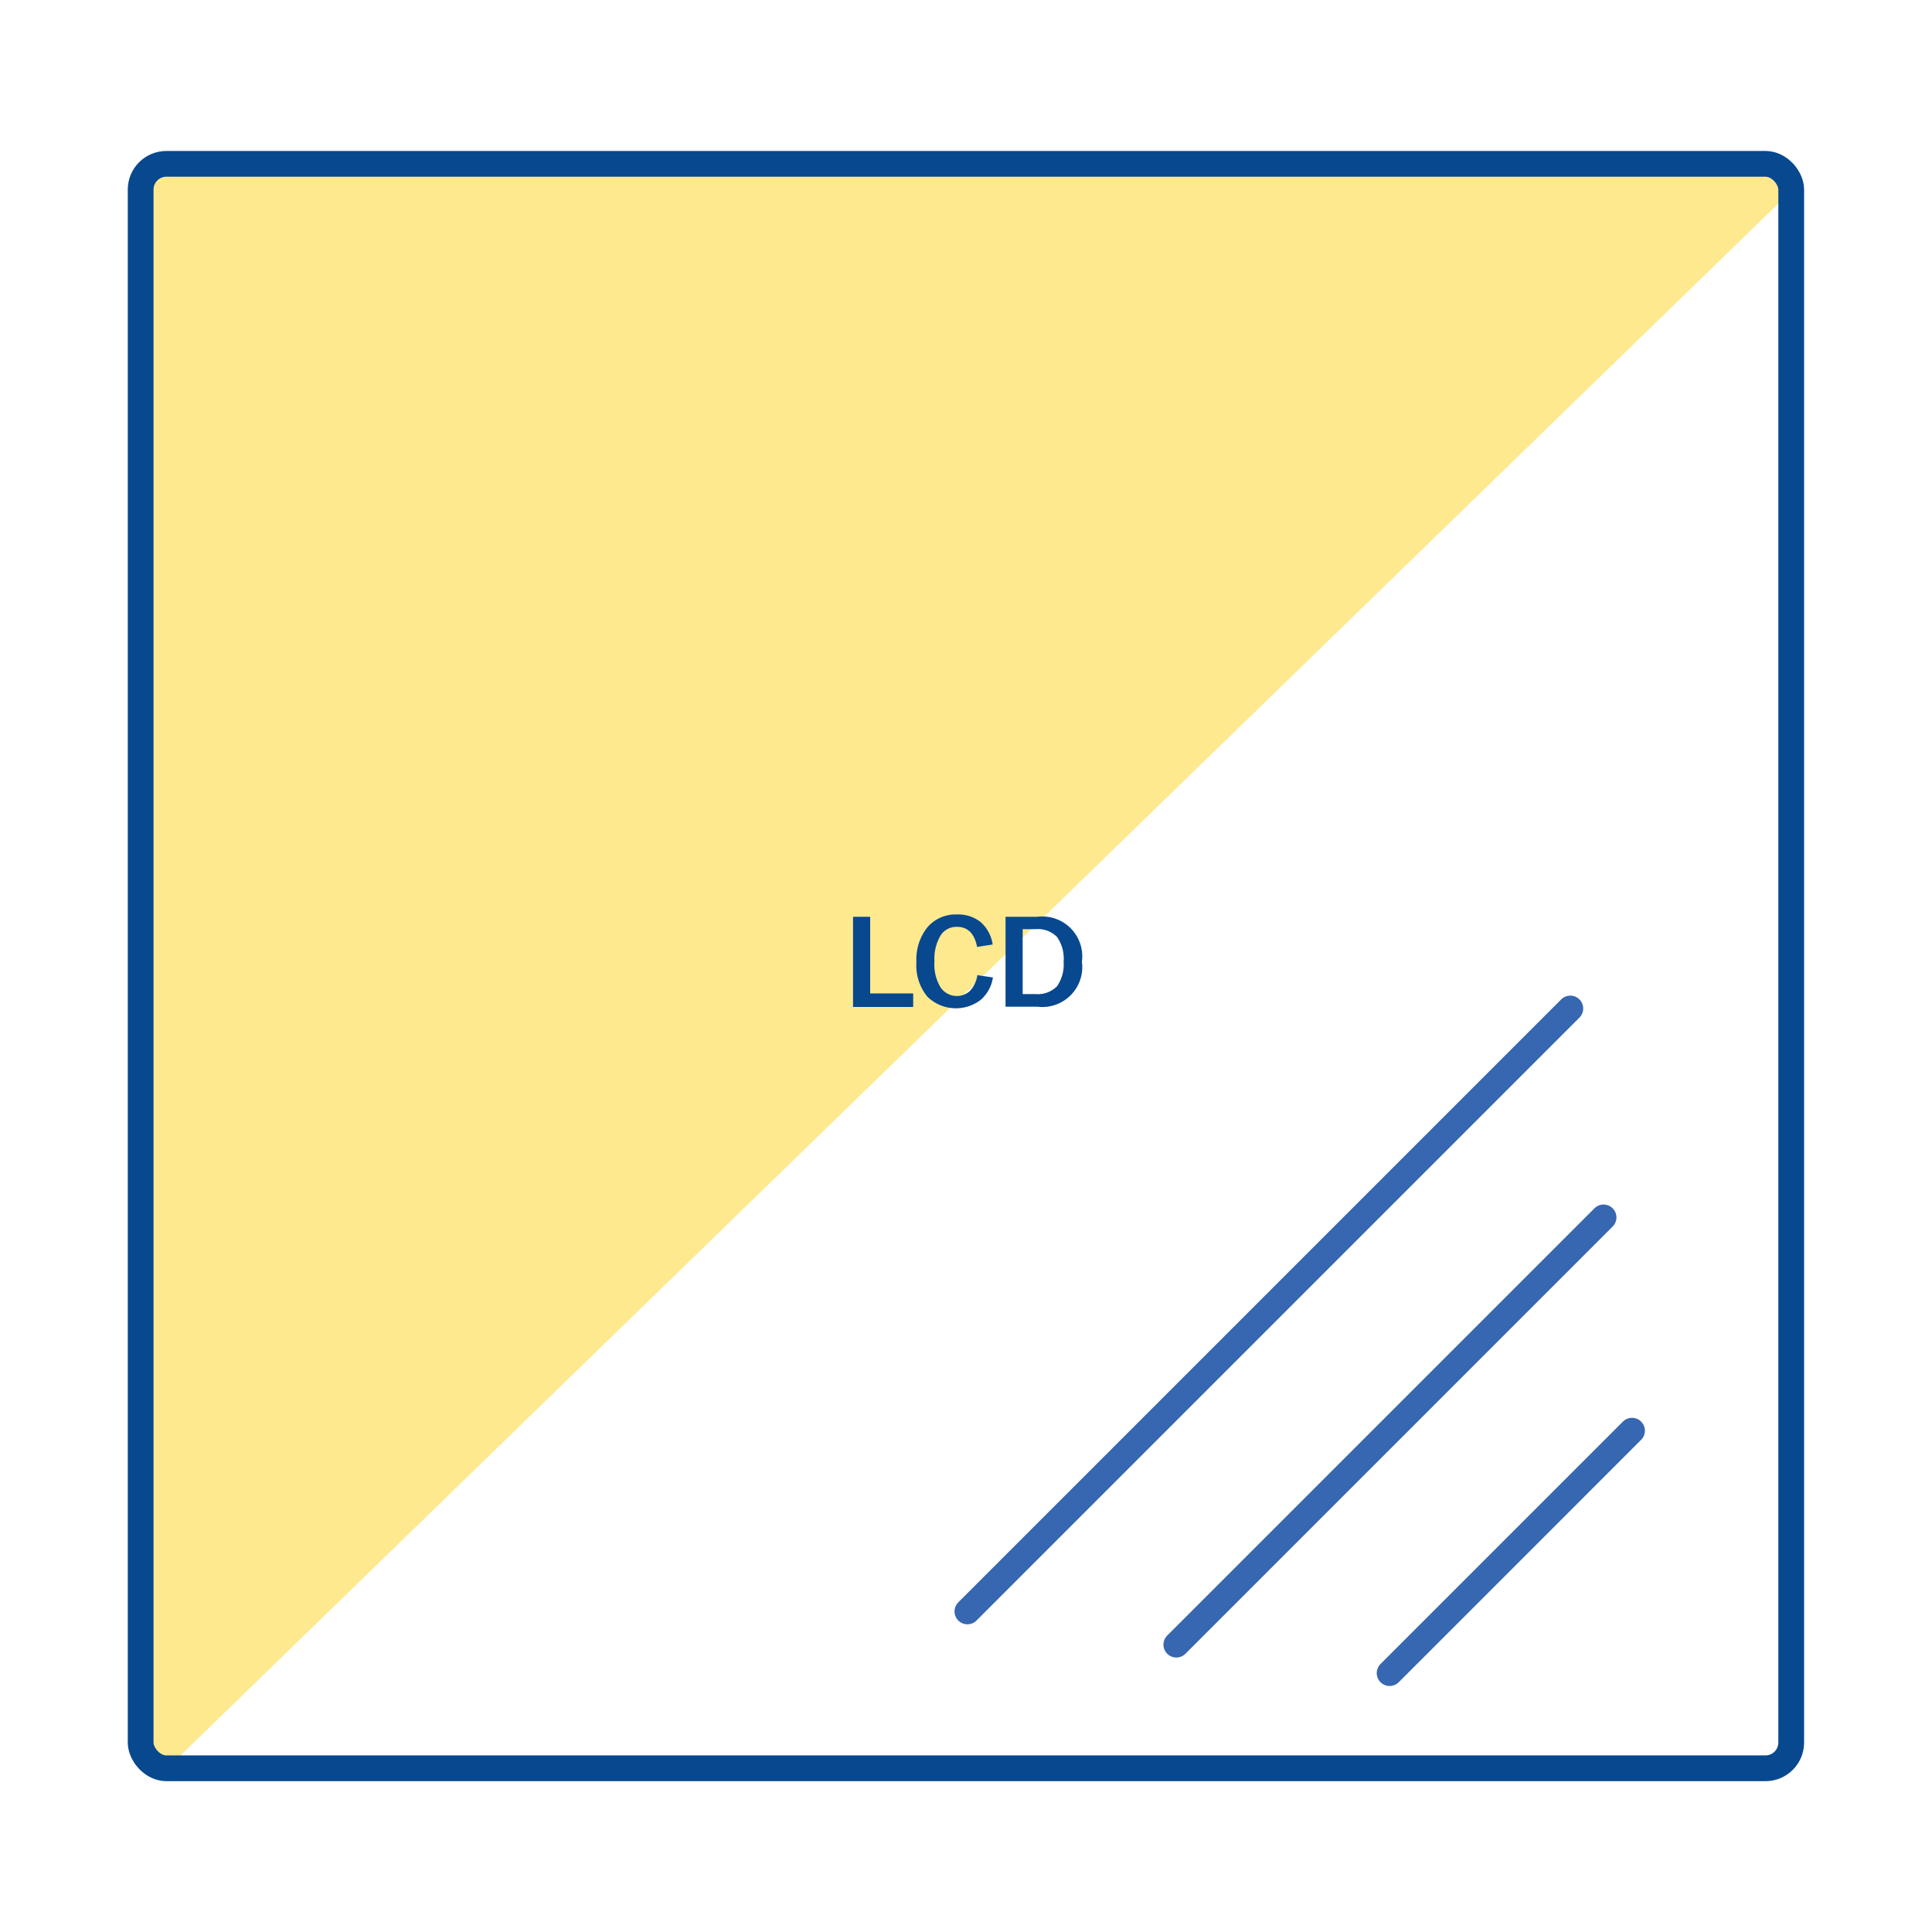
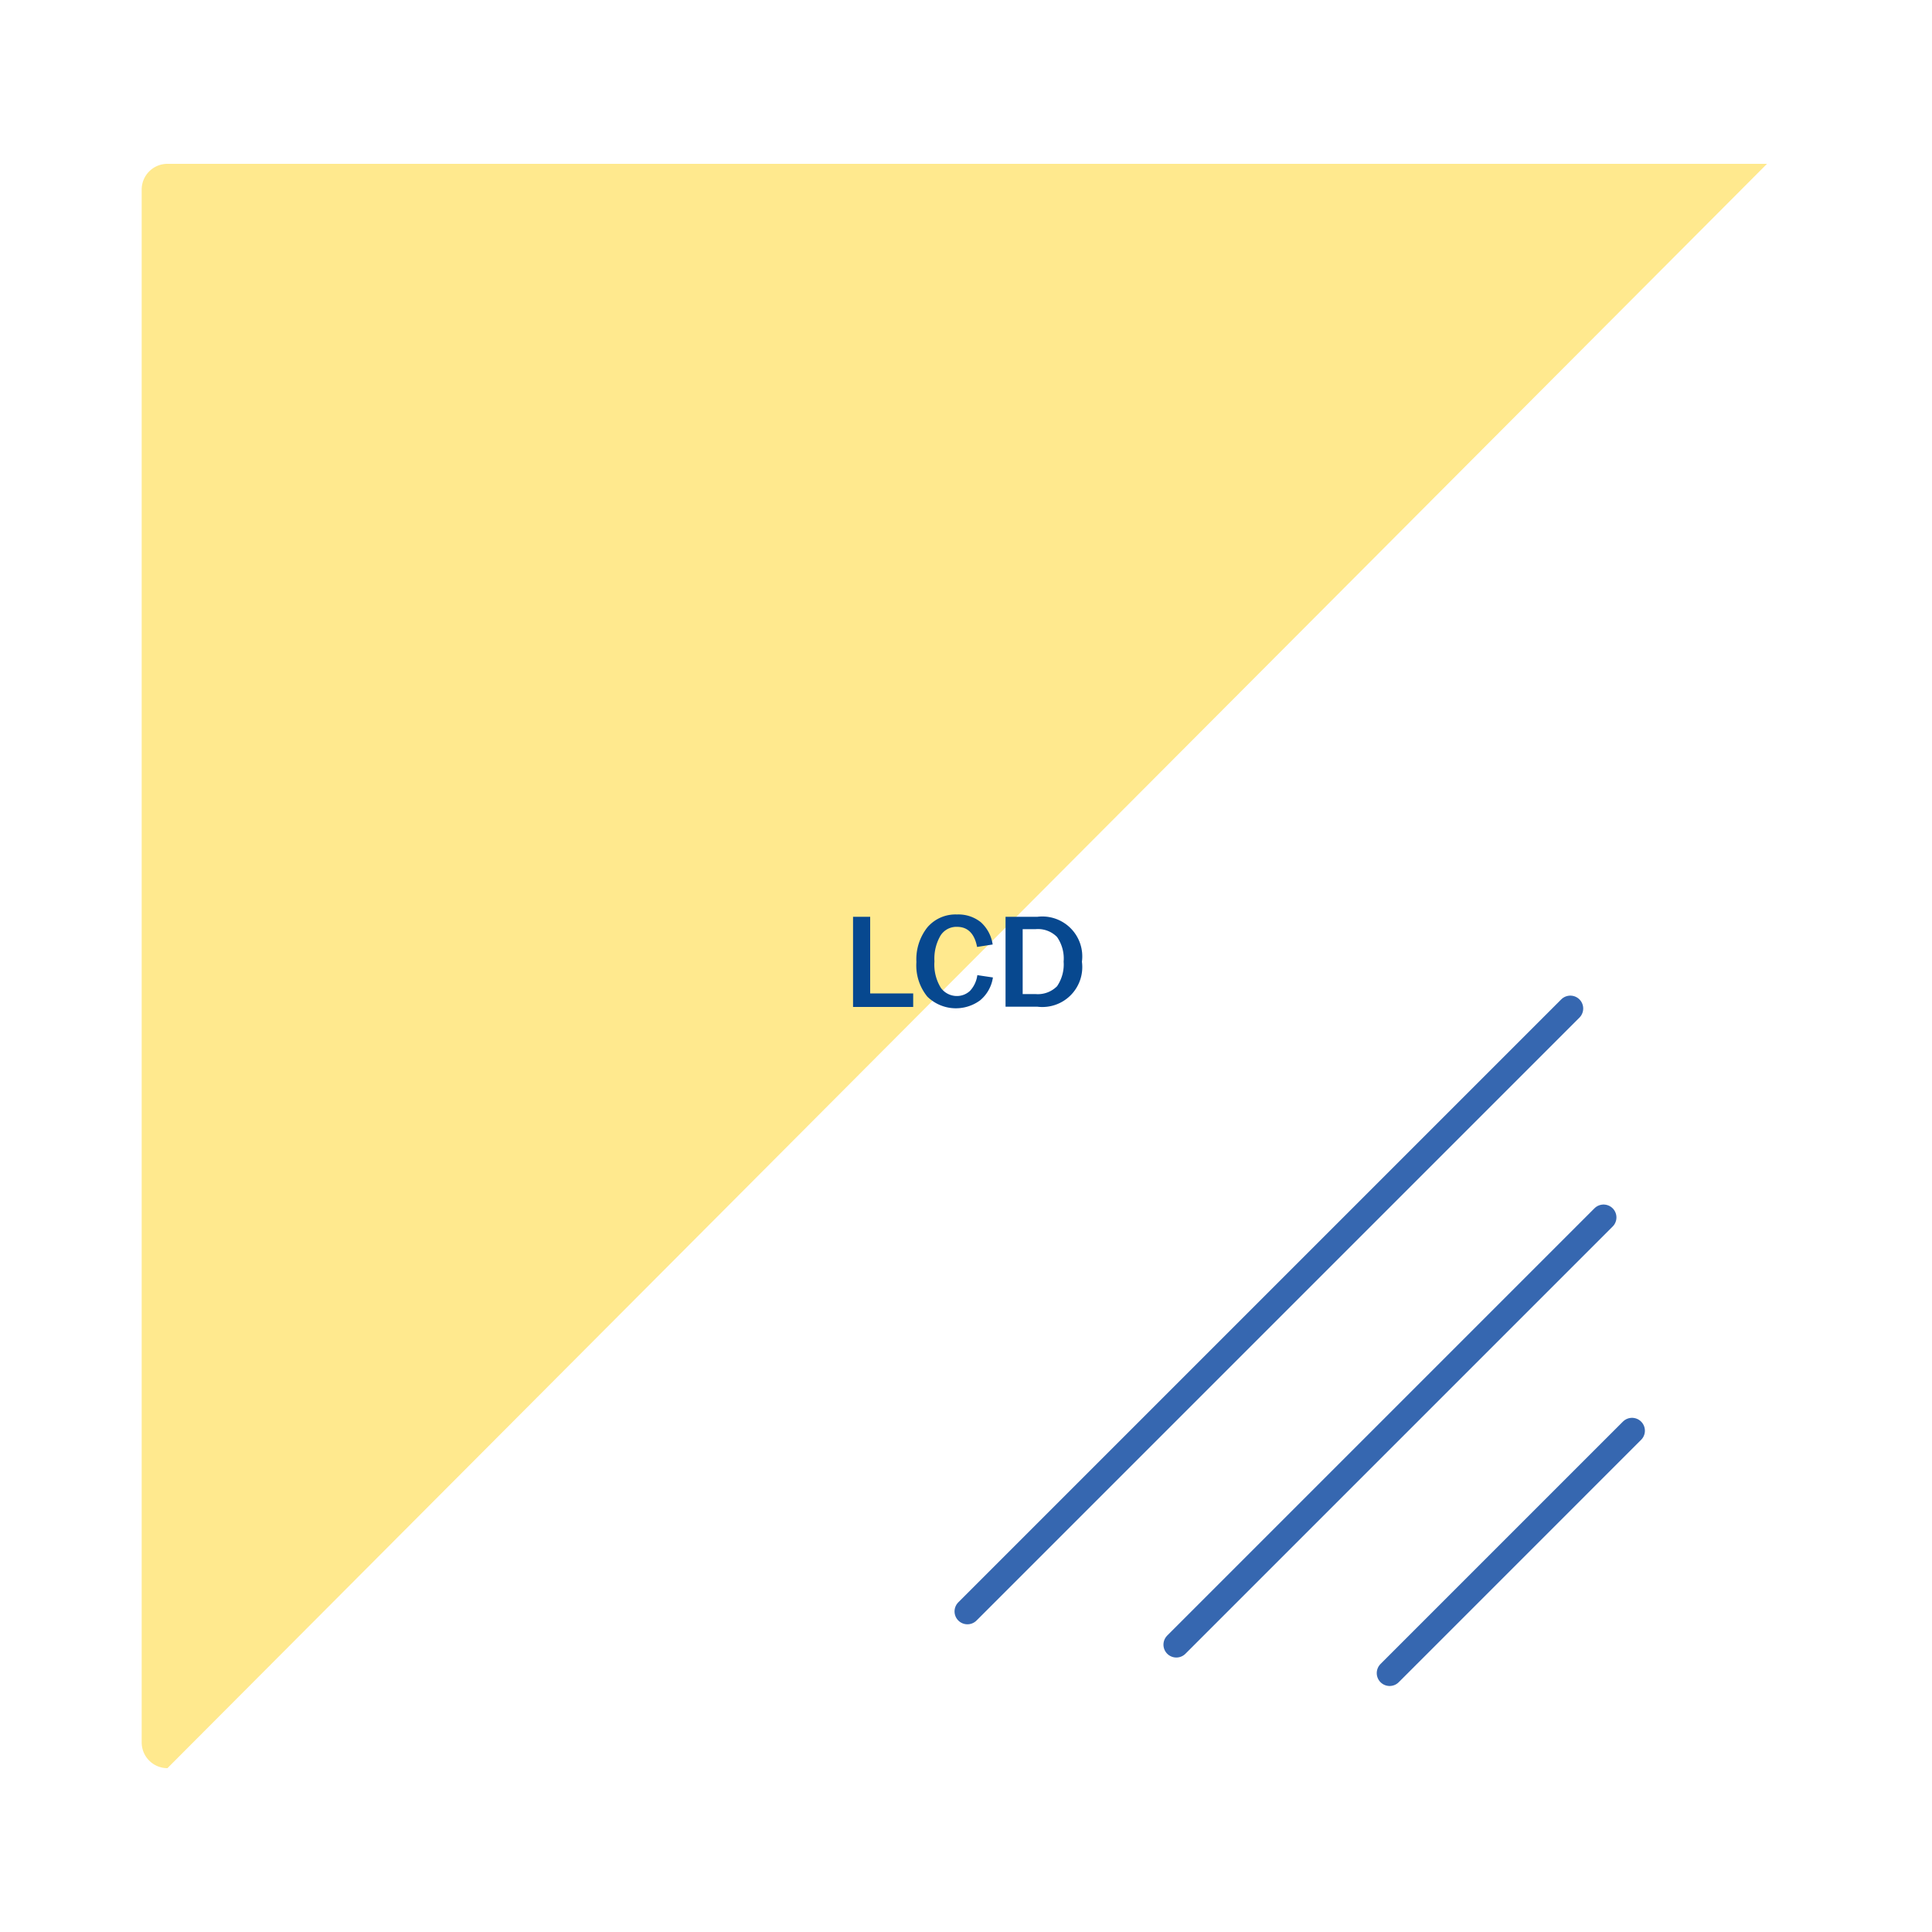
<svg xmlns="http://www.w3.org/2000/svg" id="Warstwa_1" data-name="Warstwa 1" viewBox="0 0 150 150">
  <defs>
    <style>.cls-1{fill:#ffdb43;opacity:0.6;}.cls-2{fill:#07488f;}.cls-3,.cls-4{fill:none;stroke-linecap:round;stroke-width:2px;}.cls-3{stroke:#07488f;stroke-miterlimit:10;}.cls-4{stroke:#3667b0;stroke-linejoin:round;}</style>
  </defs>
  <title>ikonki</title>
-   <path class="cls-1" d="M13,137.28a2,2,0,0,1-2-2V14.72a2,2,0,0,1,2-2H137.19a2,2,0,0,1,2,2" />
+   <path class="cls-1" d="M13,137.28a2,2,0,0,1-2-2V14.72a2,2,0,0,1,2-2H137.19" />
  <path class="cls-2" d="M66.23,71.18h1.33v5.95H70.9v1.05H66.23Z" />
  <path class="cls-2" d="M71.15,74.69v0A4,4,0,0,1,72,72a2.87,2.87,0,0,1,2.3-1,2.78,2.78,0,0,1,1.85.6,2.88,2.88,0,0,1,.92,1.73l-1.21.19c-.19-1-.7-1.56-1.55-1.56a1.46,1.46,0,0,0-1.29.68,3.55,3.55,0,0,0-.47,2v0a3.43,3.43,0,0,0,.5,2.06,1.54,1.54,0,0,0,1.26.63,1.48,1.48,0,0,0,1-.4,2.21,2.21,0,0,0,.57-1.22l1.21.18a2.85,2.85,0,0,1-1,1.78A3.17,3.17,0,0,1,72,77.38,3.83,3.83,0,0,1,71.15,74.69Z" />
  <path class="cls-2" d="M78.07,71.18h2.47A3.1,3.1,0,0,1,84,74.67v0a3.1,3.1,0,0,1-3.46,3.49H78.07Zm1.33,6h1a2.1,2.1,0,0,0,1.67-.61,3,3,0,0,0,.51-1.91v0a2.93,2.93,0,0,0-.51-1.91,2.07,2.07,0,0,0-1.67-.61h-1Z" />
-   <rect class="cls-3" x="10.92" y="12.72" width="128.15" height="124.57" rx="2" />
  <line class="cls-4" x1="121.92" y1="78.3" x2="75.11" y2="125.11" />
  <line class="cls-4" x1="124.5" y1="94.52" x2="91.33" y2="127.69" />
  <line class="cls-4" x1="126.71" y1="111.08" x2="107.89" y2="129.9" />
</svg>